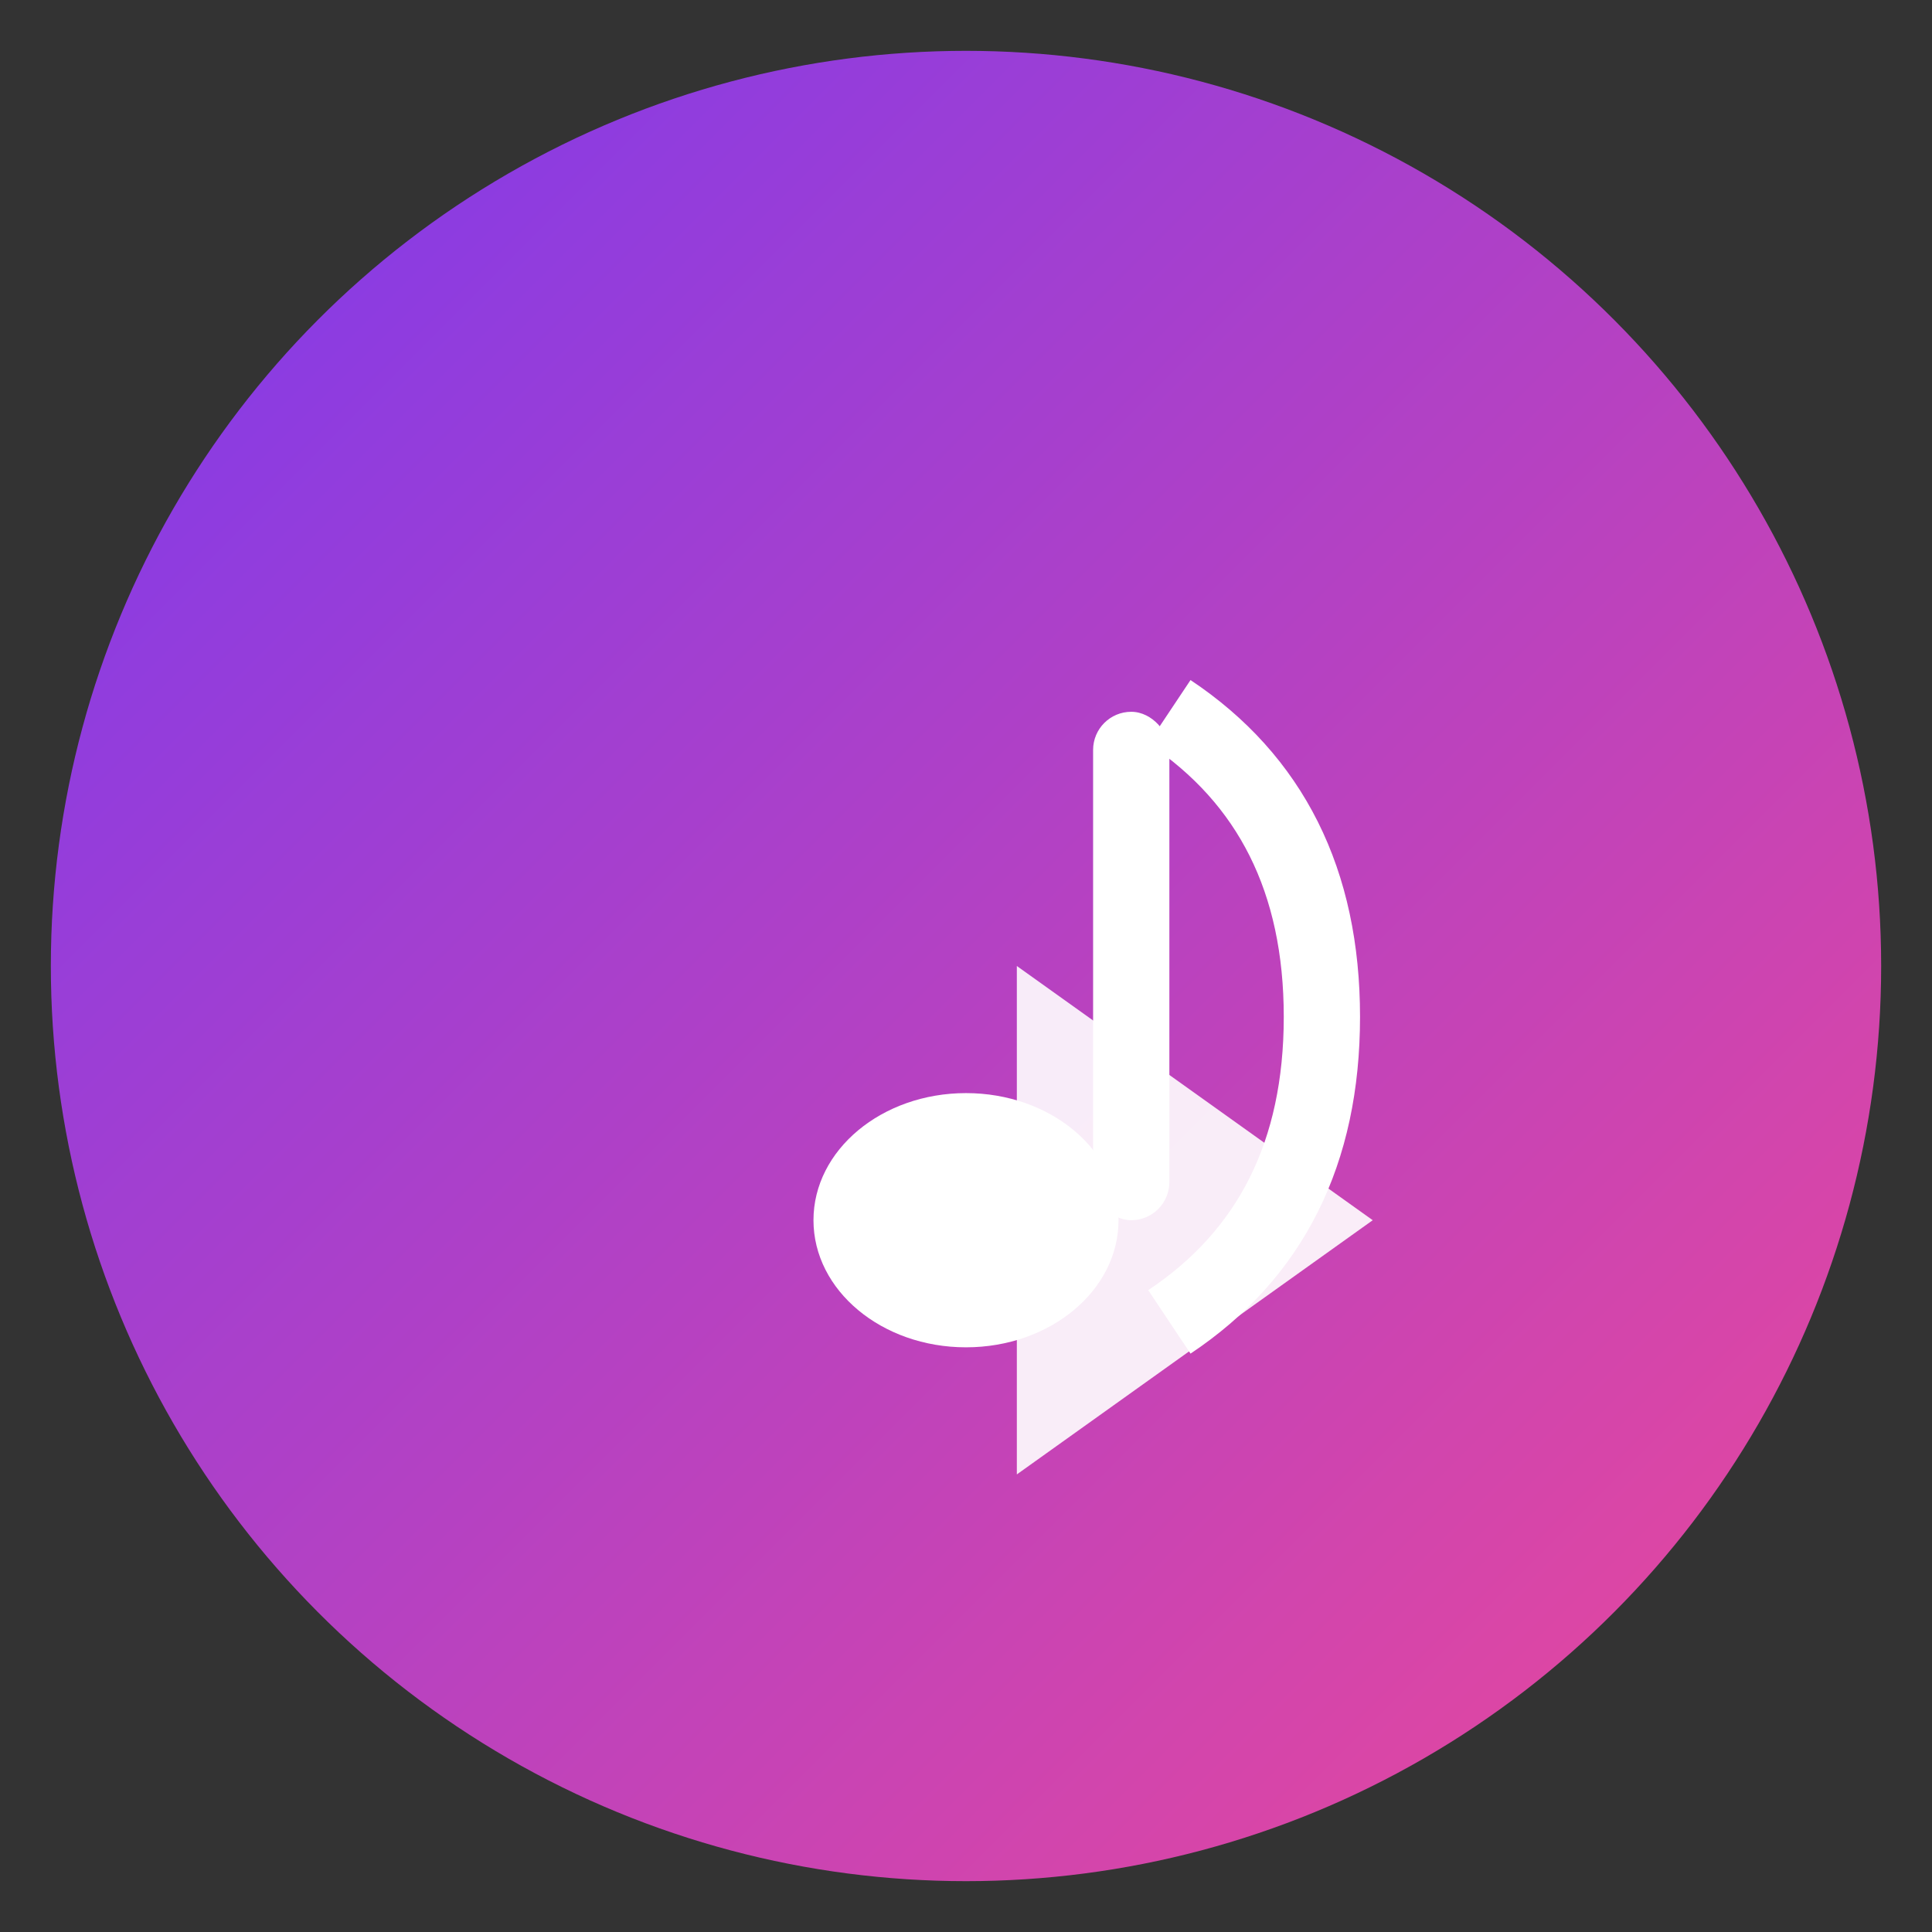
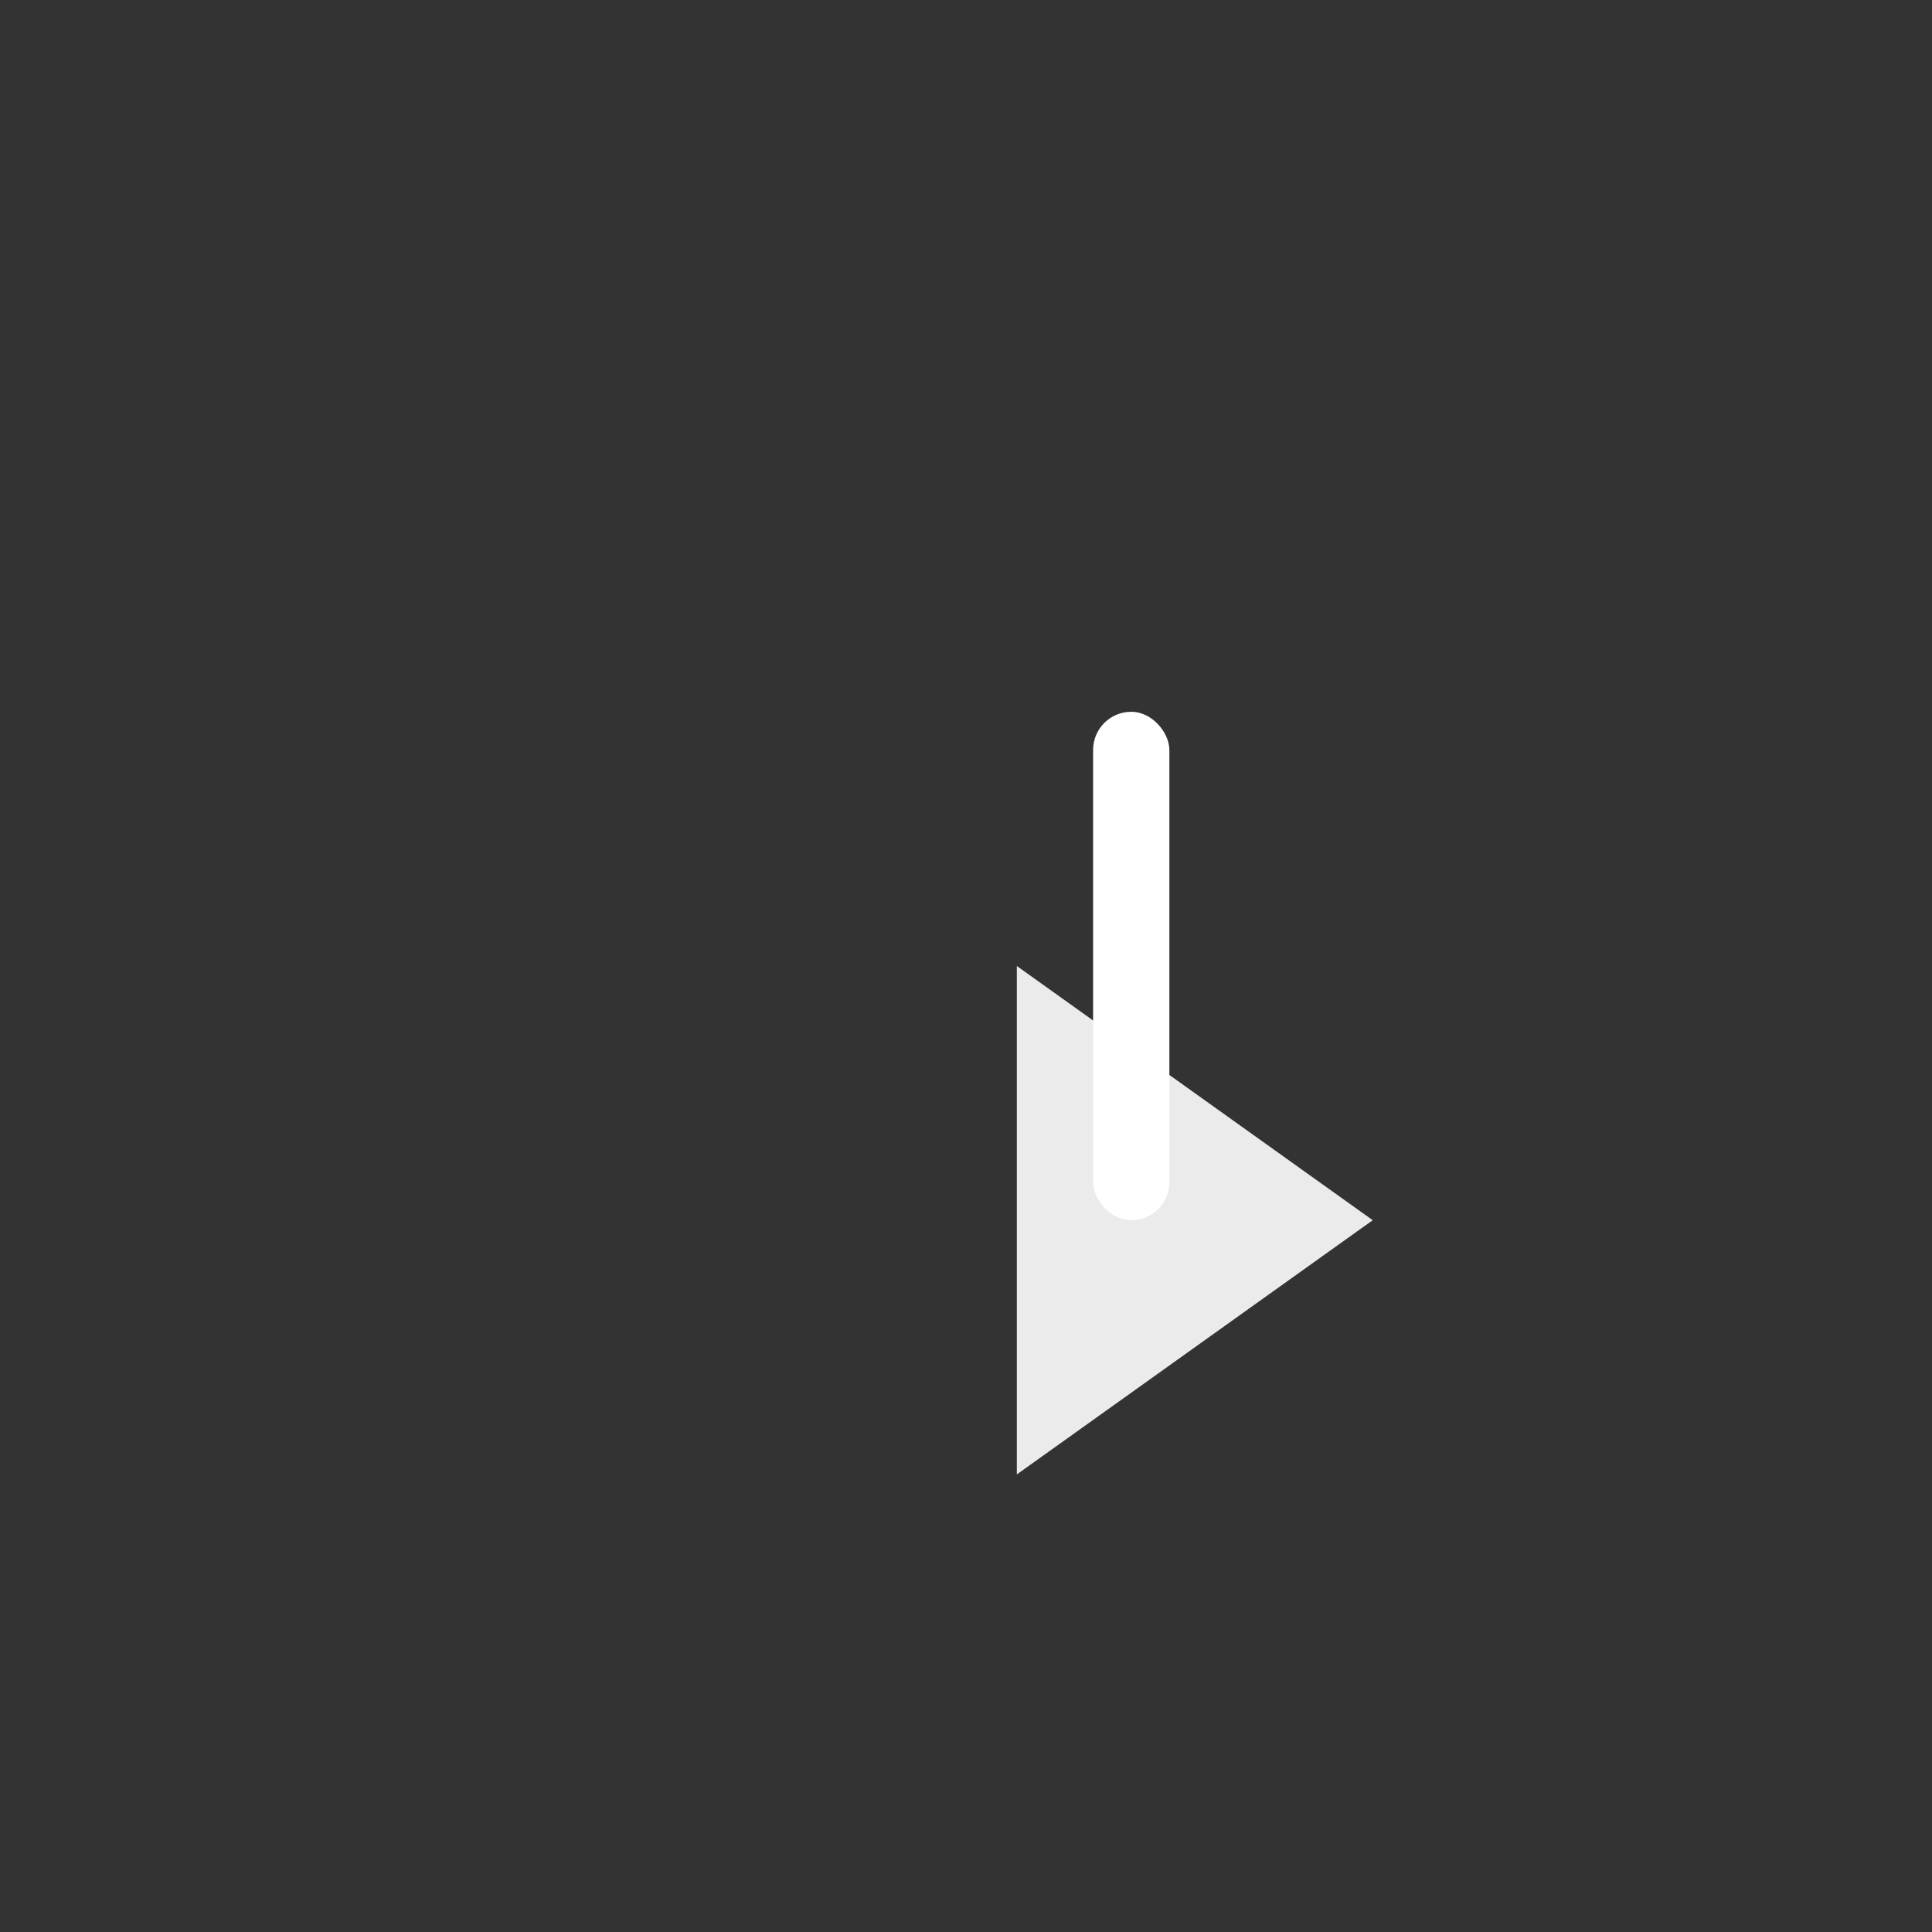
<svg xmlns="http://www.w3.org/2000/svg" width="76" height="76" viewBox="0 0 76 76">
  <rect x="0" y="0" width="76" height="76" fill="#333333" stroke="none" />
  <defs>
    <linearGradient id="appleGradient" x1="0%" y1="0%" x2="100%" y2="100%">
      <stop offset="0%" style="stop-color:#7c3aed;stop-opacity:1" />
      <stop offset="100%" style="stop-color:#ec4899;stop-opacity:1" />
    </linearGradient>
  </defs>
-   <circle cx="38" cy="38" r="36" fill="url(#appleGradient)" />
  <g transform="translate(20, 20)">
-     <ellipse cx="18" cy="28" rx="6" ry="5" fill="white" />
    <rect x="23" y="8" width="3" height="20" fill="white" rx="1.5" />
-     <path d="M 26 8 Q 32 12 32 20 Q 32 28 26 32" stroke="white" stroke-width="3" fill="none" />
  </g>
  <g transform="translate(32, 32)">
    <polygon points="8,6 8,26 22,16" fill="rgba(255,255,255,0.9)" />
  </g>
</svg>